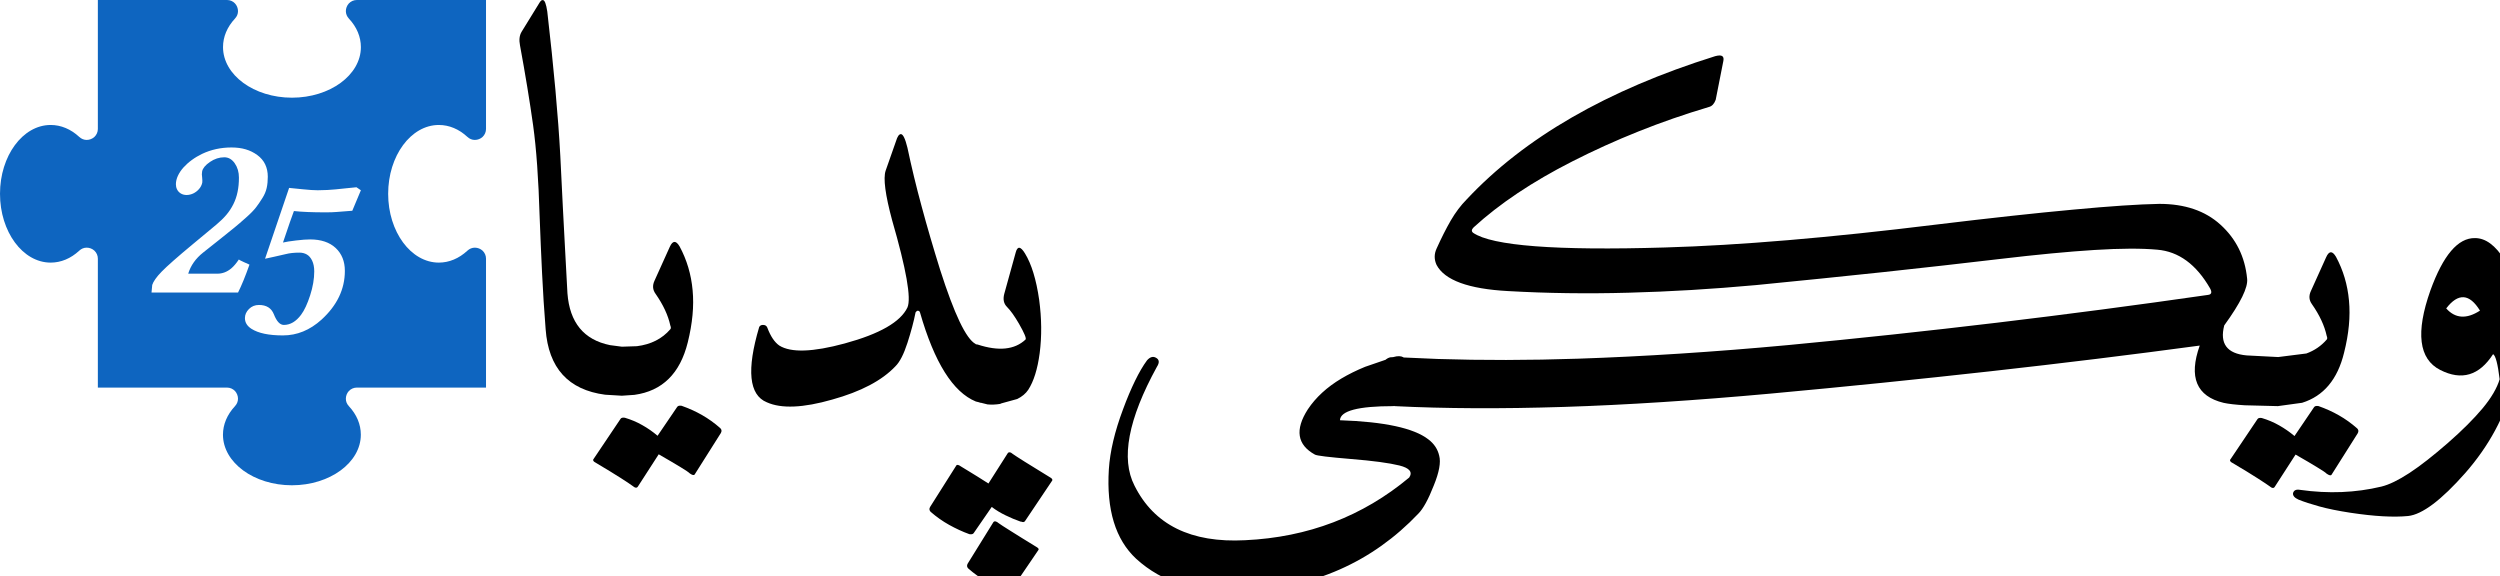
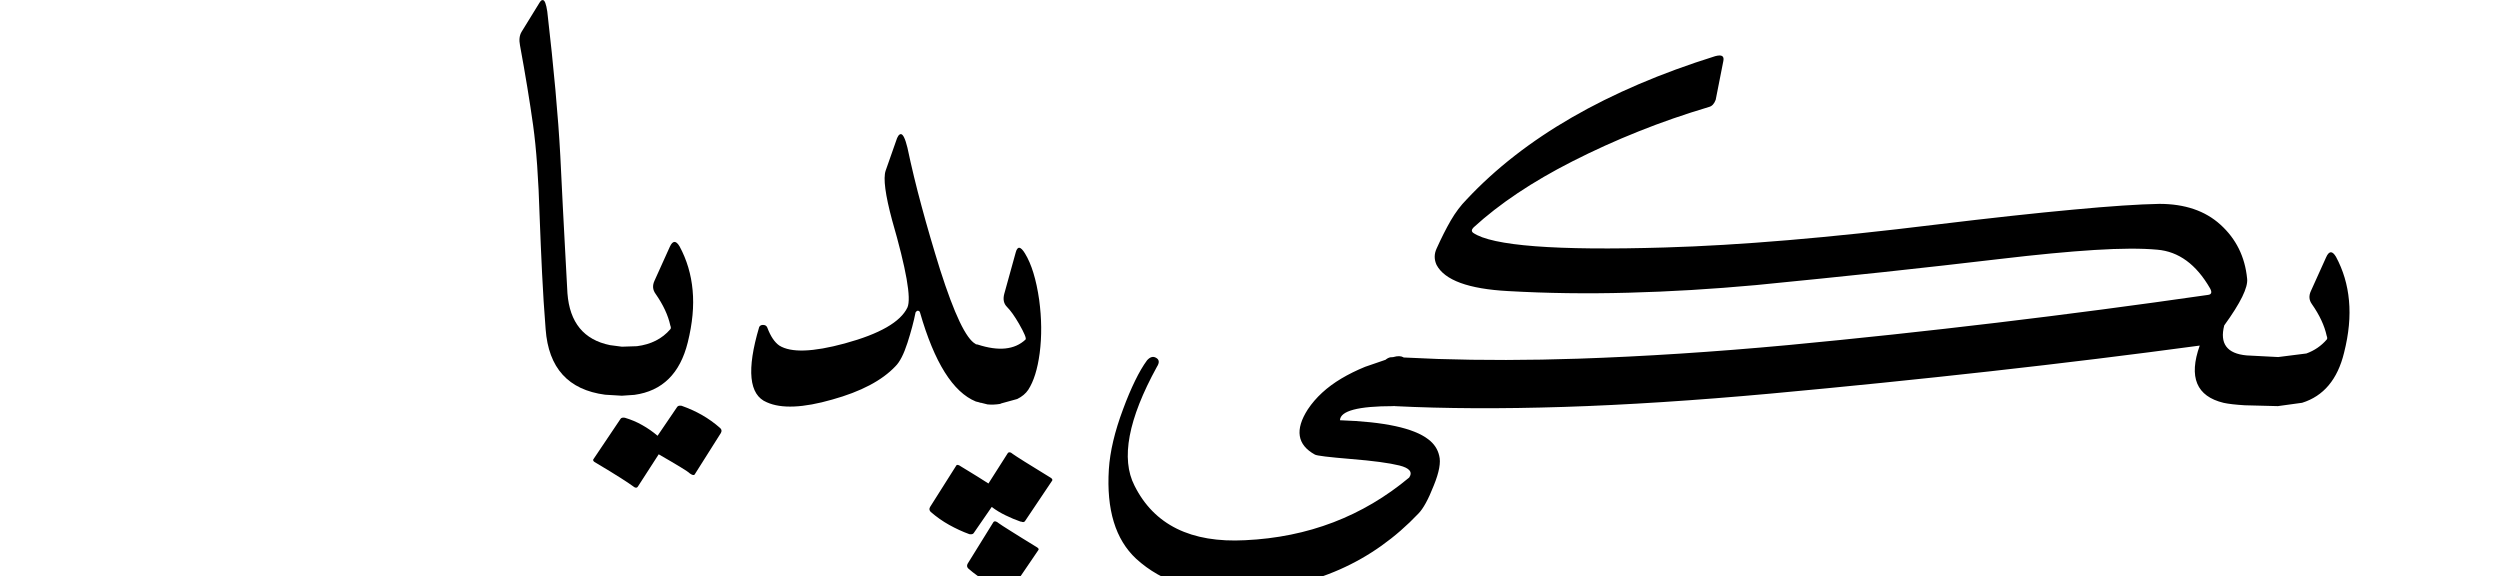
<svg xmlns="http://www.w3.org/2000/svg" width="100%" height="100%" viewBox="0 0 386 89" version="1.1" xml:space="preserve" style="fill-rule:evenodd;clip-rule:evenodd;stroke-linejoin:round;stroke-miterlimit:2;">
  <g transform="matrix(1,0,0,1,-1184.56,-470.541)">
    <g transform="matrix(1,0,0,1,1184.56,0)">
      <g transform="matrix(-1,0,0,1,643.87,-125.171)">
-         <path d="M636.046,615.008C634.468,615.008 632.94,615.64 631.632,616.853C631.311,617.148 630.915,617.317 630.484,617.317C630.053,617.317 629.615,617.148 629.294,616.853C628.956,616.533 628.762,616.095 628.762,615.623L628.762,595.712L608.819,595.712C608.346,595.712 607.907,595.898 607.587,596.243C607.292,596.563 607.123,596.993 607.123,597.431C607.123,597.869 607.284,598.248 607.587,598.577C608.802,599.883 609.435,601.4 609.435,602.984C609.435,607.29 604.658,610.795 598.792,610.795C592.926,610.795 588.149,607.29 588.149,602.984C588.149,601.408 588.782,599.883 590.006,598.577C590.301,598.257 590.47,597.861 590.47,597.431C590.47,597.001 590.301,596.563 590.006,596.243C589.685,595.906 589.247,595.712 588.774,595.712L568.83,595.712L568.83,615.623C568.83,616.095 569.024,616.533 569.362,616.853C569.683,617.148 570.113,617.317 570.552,617.317C570.991,617.317 571.371,617.157 571.7,616.853C573.008,615.64 574.528,615.008 576.114,615.008C580.427,615.008 583.938,619.777 583.938,625.633C583.938,631.489 580.427,636.259 576.114,636.259C574.536,636.259 573.008,635.627 571.7,634.414C571.38,634.119 570.983,633.95 570.552,633.95C570.121,633.95 569.683,634.119 569.362,634.414C569.024,634.734 568.83,635.172 568.83,635.644L568.83,655.555L588.774,655.555C589.247,655.555 589.686,655.749 590.006,656.086C590.301,656.406 590.47,656.836 590.47,657.274C590.47,657.712 590.309,658.091 590.006,658.42C588.791,659.726 588.158,661.243 588.158,662.827C588.158,667.133 592.935,670.638 598.801,670.638C604.667,670.638 609.444,667.133 609.444,662.827C609.444,661.252 608.803,659.726 607.587,658.42C607.292,658.1 607.123,657.704 607.123,657.274C607.123,656.844 607.292,656.406 607.587,656.086C607.908,655.749 608.346,655.555 608.819,655.555L628.762,655.555L628.762,635.644C628.762,635.172 628.956,634.734 629.294,634.414C629.614,634.119 630.045,633.95 630.484,633.95C630.923,633.95 631.303,634.11 631.632,634.414C632.94,635.627 634.46,636.259 636.046,636.259C640.359,636.259 643.87,631.49 643.87,625.633C643.87,619.776 640.359,615.008 636.046,615.008ZM606.997,635.78C606.997,635.779 606.996,635.779 606.996,635.778C606.997,635.779 606.997,635.779 606.997,635.78ZM606.997,635.78C607.385,636.369 607.781,636.831 608.169,637.16C608.819,637.7 609.528,637.969 610.321,637.969L614.811,637.969C614.423,636.705 613.655,635.618 612.507,634.708L610.043,632.753C609.013,631.928 608.229,631.296 607.705,630.874C607.191,630.453 606.574,629.931 605.874,629.299C605.165,628.676 604.667,628.153 604.355,627.749C604.043,627.345 603.713,626.873 603.376,626.325C603.029,625.786 602.81,625.255 602.692,624.724C602.574,624.193 602.523,623.62 602.523,622.997C602.523,621.556 603.071,620.435 604.143,619.652C605.215,618.869 606.489,618.481 608.127,618.481C609.765,618.481 611.267,618.81 612.66,619.467C613.233,619.745 613.765,620.056 614.255,620.419C614.745,620.773 615.167,621.16 615.538,621.565C615.901,621.97 616.188,622.399 616.399,622.846C616.601,623.284 616.711,623.73 616.711,624.16C616.711,624.438 616.661,624.7 616.534,624.952C616.415,625.205 616.221,625.416 615.968,625.576C615.715,625.735 615.394,625.82 615.065,625.82C614.736,625.82 614.389,625.744 614.052,625.592C613.714,625.432 613.418,625.213 613.157,624.918C612.895,624.632 612.727,624.295 612.642,623.924C612.617,623.764 612.617,623.494 612.659,623.115C612.718,622.778 612.718,622.458 612.659,622.163C612.558,621.691 612.161,621.203 611.461,620.722C610.76,620.241 610.017,619.997 609.241,619.997C608.592,619.997 608.051,620.309 607.621,620.932C607.19,621.556 606.979,622.289 606.979,623.14C606.979,623.932 607.046,624.665 607.19,625.339C607.325,626.013 607.545,626.653 607.84,627.243C608.136,627.833 608.499,628.39 608.929,628.895C609.36,629.4 609.875,629.898 610.457,630.386L614.036,633.36C616.484,635.391 618.104,636.823 618.906,637.649C619.716,638.483 620.197,639.166 620.366,639.705L620.476,640.884L620.474,640.884L620.449,640.876L607.114,640.876C606.582,639.822 605.992,638.382 605.35,636.57C605.376,636.564 607.007,635.84 606.997,635.78ZM589.492,628.254L589.491,628.256L589.474,628.248L588.149,625.088L588.833,624.624C589.264,624.658 589.829,624.717 590.521,624.793C591.214,624.869 591.728,624.919 592.066,624.953C592.403,624.987 592.816,625.012 593.323,625.046C593.821,625.071 594.319,625.088 594.809,625.088C595.366,625.088 596.143,625.037 597.13,624.936C598.126,624.835 598.827,624.767 599.232,624.725L602.946,635.662C602.946,635.662 600.33,635.097 599.747,634.946C599.165,634.794 598.456,634.718 597.629,634.718C597.215,634.718 596.835,634.81 596.498,635.004C596.161,635.198 595.882,635.518 595.671,635.965C595.461,636.411 595.351,636.968 595.351,637.608C595.351,638.779 595.562,640.009 595.984,641.315C596.406,642.621 596.87,643.624 597.385,644.315C598.162,645.36 599.056,645.882 600.044,645.882C600.643,645.882 601.158,645.334 601.588,644.23C601.976,643.27 602.744,642.798 603.892,642.798C604.499,642.798 605.015,643.008 605.428,643.421C605.842,643.834 606.053,644.297 606.053,644.828C606.053,645.503 605.715,646.05 605.048,646.48C603.977,647.163 602.365,647.5 600.187,647.5C598.009,647.5 596.026,646.691 594.228,645.065C591.831,642.874 590.624,640.372 590.624,637.532C590.624,636.074 591.096,634.895 592.033,634.01C592.978,633.126 594.295,632.679 595.991,632.679C596.523,632.679 597.24,632.729 598.152,632.839C599.055,632.949 599.73,633.05 600.177,633.159C599.299,630.53 598.725,628.912 598.489,628.297C597.291,628.432 595.636,628.499 593.518,628.499C593.223,628.499 592.919,628.499 592.615,628.482C592.311,628.465 592.066,628.457 591.889,628.44C591.703,628.423 591.349,628.397 590.8,628.355C590.252,628.305 589.813,628.279 589.492,628.254Z" style="fill:rgb(14,101,192);" />
-       </g>
+         </g>
    </g>
    <g transform="matrix(1,0,0,1,1184.56,0)">
      <g transform="matrix(0.011,0,0,0.011,69.533,465.825)">
-         <path d="M26183.2,6128.2C26193.2,6126.2 26206.2,6126.2 26221.2,6128.2C26323.2,6164.2 26419.2,6207.2 26508.2,6258.2C26598.2,6309.2 26683.2,6370.2 26765.2,6442.2C26785.2,6462.2 26787.2,6485.2 26772.2,6511.2L26405.2,7092.2C26395.2,7107.2 26372.2,7102.2 26336.2,7077.2C26321.2,7061.2 26277.2,7032.2 26206.2,6989.2C26135.2,6945.2 26033.2,6885.2 25900.2,6809.2L25609.2,7260.2C25594.2,7286.2 25569.2,7283.2 25533.2,7252.2C25513.2,7237.2 25459.2,7201.2 25372.2,7145.2C25286.2,7089.2 25161.2,7013.2 24997.2,6916.2C24977.2,6901.2 24974.2,6885.2 24990.2,6870.2L25365.2,6312.2C25375.2,6296.2 25395.2,6291.2 25426.2,6296.2C25513.2,6322.2 25594.2,6356.2 25671.2,6400.2C25747.2,6443.2 25819.2,6493.2 25885.2,6549.2L26160.2,6143.2C26165.2,6136.2 26173.2,6131.2 26183.2,6128.2ZM28259.7,4600.67C28180.7,4595.67 28098.7,4647.67 28014.7,4757.67C28141.7,4900.67 28300.7,4910.67 28488.7,4788.67C28414.7,4668.67 28338.7,4605.67 28259.7,4600.67ZM28419.7,3770.67C28567.7,3770.67 28705.7,3872.67 28833.7,4076.67C28899.7,4178.67 28950.7,4285.67 28986.7,4397.67C29021.7,4510.67 29049.7,4629.67 29070.7,4757.67C29110.7,5012.67 29072.7,5366.67 28955.7,5820.67C28838.7,6274.67 28613.7,6689.67 28282.7,7067.67C27945.7,7449.67 27677.7,7650.67 27479.7,7671.67C27275.7,7691.67 27004.7,7676.67 26668.7,7625.67C26499.7,7599.67 26355.7,7570.67 26235.7,7537.67C26116.7,7504.67 26017.7,7472.67 25941.7,7441.67C25885.7,7416.67 25859.7,7385.67 25864.7,7350.67C25875.7,7309.67 25908.7,7294.67 25964.7,7304.67C26362.7,7360.67 26742.7,7345.67 27104.7,7258.67C27211.7,7232.67 27342.7,7169.67 27498.7,7067.67C27653.7,6965.67 27833.7,6824.67 28037.7,6646.67C28241.7,6468.67 28404.7,6304.67 28527.7,6157.67C28649.7,6009.67 28728.7,5874.67 28764.7,5751.67C28738.7,5537.67 28708.7,5420.67 28672.7,5399.67C28478.7,5700.67 28231.7,5774.67 27930.7,5621.67C27629.7,5468.67 27583.7,5096.67 27792.7,4505.67C27971.7,4010.67 28180.7,3765.67 28419.7,3770.67Z" />
-       </g>
+         </g>
    </g>
    <g transform="matrix(1,0,0,1,1184.56,0)">
      <g transform="matrix(0.011,0,0,0.011,165.184,367.191)">
        <path d="M-1042.54,16714.1C-1030.54,16716.1 -1014.53,16725.1 -997.535,16740.1C-976.535,16756.1 -921.535,16791.1 -832.535,16847.1C-743.535,16904.1 -619.535,16980.1 -461.535,17077.1C-436.535,17092.1 -430.535,17108.1 -446.535,17123.1L-821.535,17674.1C-831.535,17689.1 -851.535,17694.1 -882.535,17689.1C-979.535,17653.1 -1073.54,17610.1 -1165.54,17559.1C-1257.54,17508.1 -1343.54,17447.1 -1425.54,17375.1C-1445.54,17355.1 -1448.54,17332.1 -1433.54,17306.1L-1073.54,16725.1C-1065.54,16715.1 -1055.54,16711.1 -1042.54,16714.1ZM-844.535,15744.1C-831.535,15745.1 -816.535,15753.1 -798.535,15769.1C-777.535,15784.1 -722.535,15820.1 -633.535,15876.1C-544.535,15932.1 -420.535,16008.1 -262.535,16105.1C-242.535,16121.1 -239.535,16136.1 -254.535,16151.1L-629.535,16710.1C-640.535,16725.1 -657.535,16728.1 -683.535,16717.1L-691.535,16717.1C-762.535,16692.1 -832.535,16663.1 -901.535,16629.1C-970.535,16596.1 -1035.54,16557.1 -1096.54,16511.1L-1349.54,16878.1C-1359.54,16893.1 -1379.54,16898.1 -1410.54,16893.1C-1507.54,16858.1 -1601.54,16814.1 -1693.54,16763.1C-1785.54,16712.1 -1871.54,16651.1 -1953.54,16580.1C-1973.54,16559.1 -1976.54,16536.1 -1961.54,16511.1L-1593.54,15929.1C-1583.54,15914.1 -1560.54,15919.1 -1524.54,15945.1C-1509.54,15955.1 -1470.54,15979.1 -1406.54,16017.1C-1342.54,16056.1 -1254.54,16110.1 -1142.54,16182.1L-874.535,15761.1C-867.535,15748.1 -856.535,15743.1 -844.535,15744.1ZM-2371.53,11278.1C-2341.53,11278.1 -2310.53,11342.1 -2279.53,11469.1C-2223.53,11735.1 -2157.53,12009.1 -2080.53,12292.1C-2004.54,12575.1 -1917.54,12872.1 -1820.54,13183.1C-1621.54,13805.1 -1456.54,14152.1 -1323.54,14223.1L-1318.54,14228.1L-1295.54,14231.1C-999.535,14328.1 -775.535,14305.1 -622.535,14162.1C-606.535,14147.1 -637.535,14073.1 -713.535,13940.1C-775.535,13833.1 -831.535,13754.1 -882.535,13703.1C-928.535,13657.1 -940.535,13596.1 -920.535,13520.1L-759.535,12938.1C-747.535,12892.1 -729.535,12871.1 -708.535,12873.1C-686.535,12876.1 -660.535,12902.1 -629.535,12953.1C-538.535,13101.1 -471.535,13318.1 -430.535,13604.1C-395.535,13864.1 -392.535,14114.1 -423.535,14353.1C-453.535,14578.1 -507.535,14749.1 -583.535,14866.1C-619.535,14920.1 -671.535,14963.1 -738.535,14996.1L-960.535,15057.1L-979.535,15065.1C-1039.54,15075.1 -1097.54,15077.1 -1154.54,15072.1L-1246.54,15049.1L-1261.54,15048.1L-1270.54,15043.1L-1319.54,15031.1C-1639.54,14900.1 -1901.54,14484.1 -2103.53,13780.1C-2108.53,13764.1 -2119.53,13757.1 -2134.53,13757.1C-2144.53,13757.1 -2154.53,13764.1 -2165.53,13780.1C-2190.53,13907.1 -2228.53,14050.1 -2279.53,14208.1C-2330.53,14366.1 -2386.53,14476.1 -2448.53,14537.1C-2636.53,14736.1 -2932.53,14892.1 -3335.53,15004.1C-3743.53,15121.1 -4049.54,15134.1 -4253.53,15042.1C-4503.53,14940.1 -4539.53,14588.1 -4360.53,13986.1C-4350.53,13966.1 -4332.53,13956.1 -4307.53,13956.1C-4276.53,13956.1 -4256.53,13968.1 -4246.53,13994.1C-4200.53,14116.1 -4144.53,14200.1 -4077.54,14246.1C-3914.53,14348.1 -3608.53,14338.1 -3159.53,14216.1C-2670.53,14083.1 -2376.53,13915.1 -2279.53,13711.1C-2223.53,13583.1 -2295.53,13175.1 -2494.53,12487.1C-2590.53,12130.1 -2621.53,11898.1 -2585.53,11791.1L-2440.53,11378.1C-2420.53,11311.1 -2397.53,11278.1 -2371.53,11278.1ZM9116.47,10174.1C9165.47,10173.1 9183.47,10199.1 9172.47,10253.1L9065.47,10796.1C9044.47,10852.1 9014.47,10885.1 8973.47,10896.1C8631.47,10998.1 8301.47,11112.1 7982.47,11240.1C7663.47,11367.1 7353.47,11508.1 7052.47,11661.1C6491.47,11946.1 6030.47,12255.1 5668.47,12586.1C5637.47,12617.1 5634.47,12642.1 5660.47,12663.1C5925.47,12846.1 6823.47,12915.1 8353.47,12869.1C9394.47,12839.1 10661.5,12732.1 12156.5,12548.1C12916.5,12456.1 13557.5,12386.1 14080.5,12338.1C14603.5,12289.1 15007.5,12262.1 15292.5,12257.1C15650.5,12257.1 15935.5,12354.1 16149.5,12548.1C16369.5,12747.1 16494.5,12999.1 16524.5,13305.1C16540.5,13428.1 16432.5,13647.1 16203.5,13963.1C16137.5,14218.1 16241.5,14359.1 16517.5,14384.1L16960.5,14407.1L17356.5,14357.1C17469.5,14316.1 17564.5,14251.1 17641.5,14162.1C17651.5,14152.1 17651.5,14134.1 17641.5,14109.1C17610.5,13966.1 17541.5,13818.1 17434.5,13665.1C17393.5,13609.1 17388.5,13548.1 17419.5,13481.1L17633.5,13007.1C17653.5,12961.1 17675.5,12938.1 17698.5,12936.1C17721.5,12935.1 17745.5,12956.1 17771.5,12999.1C17873.5,13188.1 17934.5,13393.1 17954.5,13615.1C17975.5,13837.1 17952.5,14081.1 17885.5,14346.1C17794.5,14721.1 17597.5,14955.1 17296.5,15049.1L16961.5,15095.1L16960.5,15096.1L16490.5,15084.1C16362.5,15076.1 16264.5,15065.1 16195.5,15050.1C15813.5,14958.1 15701.5,14690.1 15859.5,14246.1C14910.5,14374.1 13933.5,14494.1 12928.5,14606.1C11924.5,14718.1 10893.5,14823.1 9837.47,14920.1C8782.47,15016.1 7814.47,15079.1 6934.47,15107.1C6054.47,15135.1 5262.47,15131.1 4558.47,15096.1L4551.47,15093.1L4541.47,15096.1C4046.47,15096.1 3796.47,15162.1 3791.47,15294.1C4414.47,15315.1 4827.47,15404.1 5031.47,15562.1C5112.47,15623.1 5163.47,15700.1 5184.47,15792.1C5209.47,15884.1 5184.47,16024.1 5107.47,16212.1C5031.47,16406.1 4959.47,16536.1 4893.47,16603.1C4245.47,17286.1 3419.47,17651.1 2414.47,17697.1C1792.47,17727.1 1297.46,17574.1 930.465,17238.1C639.465,16967.1 512.465,16549.1 547.465,15983.1C563.465,15733.1 629.465,15453.1 746.465,15141.1C802.465,14988.1 859.465,14855.1 915.465,14740.1C971.465,14625.1 1027.46,14529.1 1083.46,14453.1C1124.46,14407.1 1165.46,14394.1 1205.46,14415.1C1256.46,14440.1 1261.46,14484.1 1221.46,14545.1C818.465,15279.1 713.465,15835.1 907.465,16212.1C1182.46,16763.1 1700.47,17018.1 2460.47,16978.1C3343.47,16937.1 4110.47,16643.1 4763.47,16098.1C4814.47,16021.1 4768.47,15965.1 4625.47,15929.1C4483.47,15894.1 4256.47,15863.1 3944.47,15838.1C3633.47,15812.1 3465.47,15792.1 3439.47,15776.1C3190.47,15639.1 3156.47,15427.1 3340.47,15141.1C3452.47,14973.1 3609.47,14829.1 3810.47,14709.1C3911.47,14649.1 4022.47,14594.1 4144.47,14544.1L4432.47,14445.1L4438.47,14439.1C4455.47,14426.1 4474.47,14416.1 4494.47,14411.1L4537.47,14408.1L4541.47,14407.1C4600.47,14390.1 4646.47,14391.1 4679.47,14409.1L4683.47,14413.1L5167.47,14434.1C5787.47,14454.1 6442.47,14453.1 7133.47,14430.1C8053.47,14399.1 9037.47,14336.1 10082.5,14239.1C11056.5,14147.1 12033.5,14042.1 13012.5,13925.1C13992.5,13808.1 14979.5,13678.1 15973.5,13535.1C16024.5,13530.1 16035.5,13499.1 16004.5,13443.1C15810.5,13106.1 15563.5,12925.1 15262.5,12900.1C15043.5,12880.1 14749.5,12881.1 14382.5,12904.1C14015.5,12927.1 13574.5,12969.1 13058.5,13030.1C12543.5,13091.1 11999.5,13152.1 11425.5,13214.1C10851.5,13275.1 10253.5,13336.1 9631.47,13397.1C9019.47,13453.1 8422.47,13489.1 7840.47,13504.1C7259.47,13520.1 6695.47,13512.1 6150.47,13481.1C5594.47,13451.1 5260.47,13328.1 5147.47,13114.1C5112.47,13038.1 5112.47,12961.1 5147.47,12885.1C5214.47,12737.1 5280.47,12605.1 5346.47,12491.1C5413.47,12376.1 5487.47,12278.1 5568.47,12196.1C6379.47,11329.1 7542.47,10658.1 9057.47,10184.1C9080.47,10178.1 9100.47,10174.1 9116.47,10174.1Z" />
      </g>
    </g>
    <g transform="matrix(1,0,0,1,1184.56,0)">
      <g transform="matrix(0.011,0,0,0.011,80.243,470.589)">
        <path d="M2234.07,5691.25C2244.07,5689.25 2257.07,5689.25 2272.07,5691.25C2374.07,5727.25 2470.07,5770.25 2559.07,5821.25C2648.07,5872.25 2734.07,5933.25 2815.07,6005.25C2836.07,6025.25 2838.07,6048.25 2823.07,6074.25L2456.07,6655.25C2445.07,6670.25 2422.07,6665.25 2387.07,6640.25C2371.07,6624.25 2328.07,6595.25 2257.07,6552.25C2185.07,6508.25 2083.07,6448.25 1951.07,6372.25L1660.07,6823.25C1645.07,6849.25 1619.07,6846.25 1583.07,6815.25C1563.07,6800.25 1510.07,6764.25 1423.07,6708.25C1336.07,6652.25 1211.07,6576.25 1048.07,6479.25C1028.07,6464.25 1025.07,6448.25 1040.07,6433.25L1415.07,5875.25C1425.07,5859.25 1446.07,5854.25 1476.07,5859.25C1563.07,5885.25 1645.07,5919.25 1721.07,5963.25C1798.07,6006.25 1869.07,6056.25 1935.07,6112.25L2211.07,5706.25C2216.07,5699.25 2224.07,5694.25 2234.07,5691.25ZM325,-3C351,-3 371,51 387,158C478,948 540,1624 570,2185C596,2715 617,3141 635,3462C653,3783 665,4000 670,4112C701,4523 900,4765 1267,4840L1434,4862L1645,4855C1843,4830 1999,4751 2114,4617C2124,4607 2124,4589 2114,4564C2083,4421 2014,4273 1907,4120C1866,4064 1861,4003 1892,3936L2106,3462C2147,3370 2193,3368 2244,3454C2346,3643 2407,3848 2427,4070C2448,4292 2425,4535 2359,4801C2251,5238 2002,5484 1610,5538L1435,5550L1432,5550L1199,5536C682,5468 404,5161 364,4617C343,4357 327,4096 314,3833C301,3571 290,3307 280,3041C264,2511 234,2082 188,1753C142,1424 81,1050 4,632C-11,556 -4,492 27,441L272,43C292,8 310,-8 325,-3Z" />
      </g>
    </g>
  </g>
</svg>